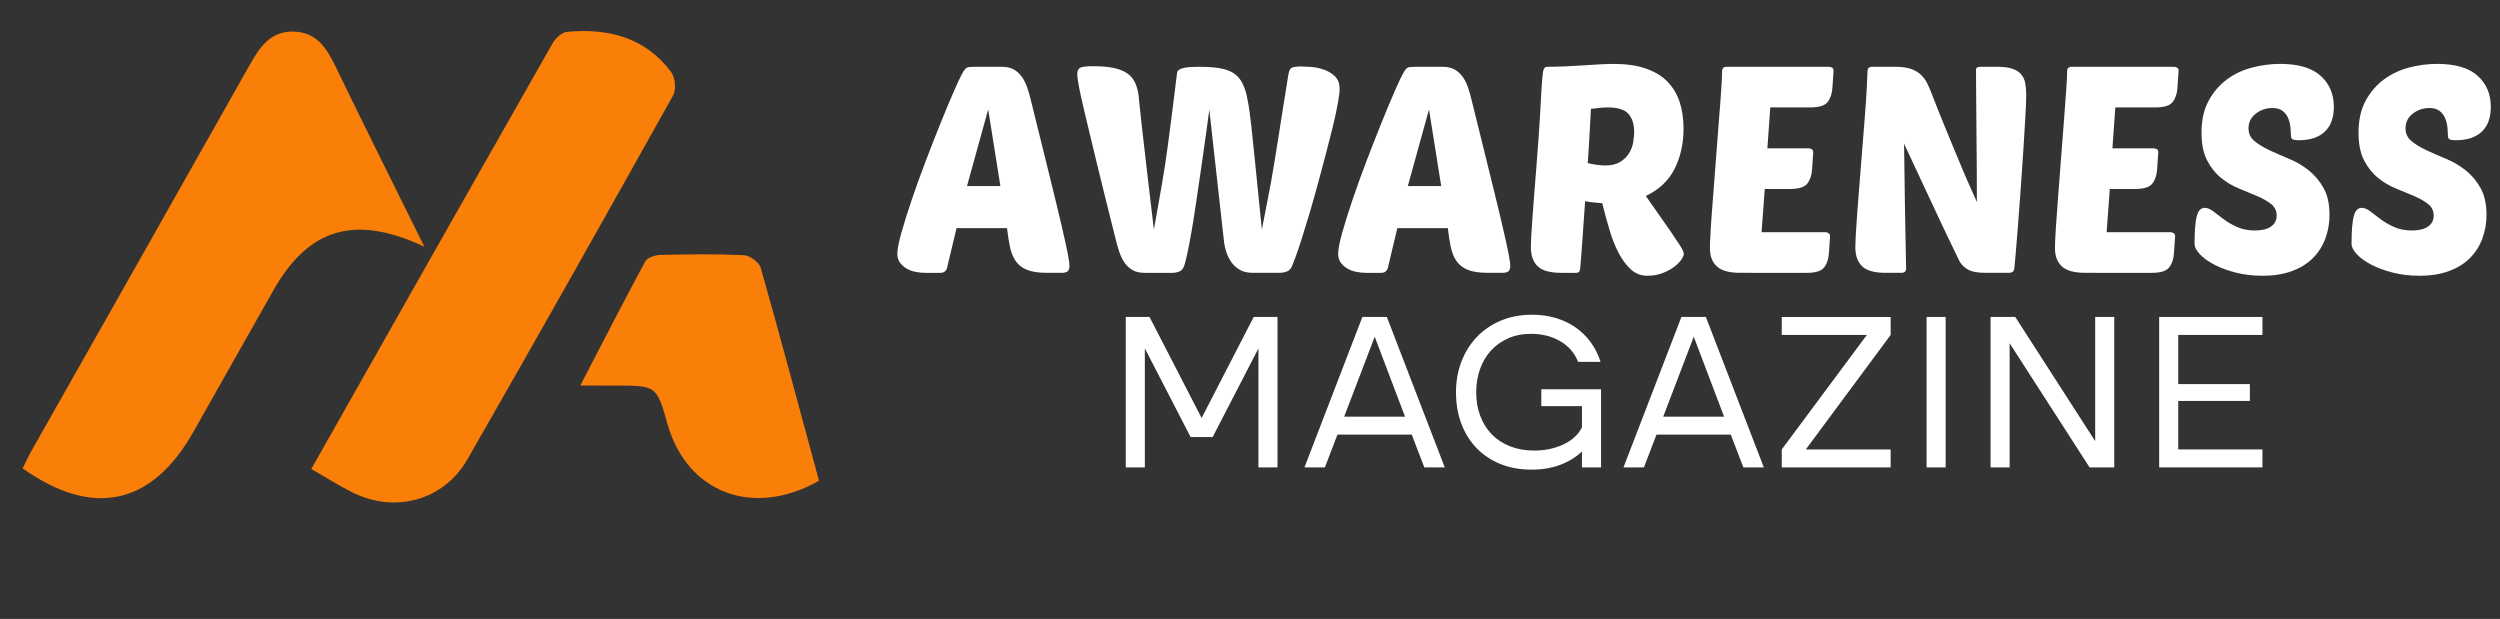
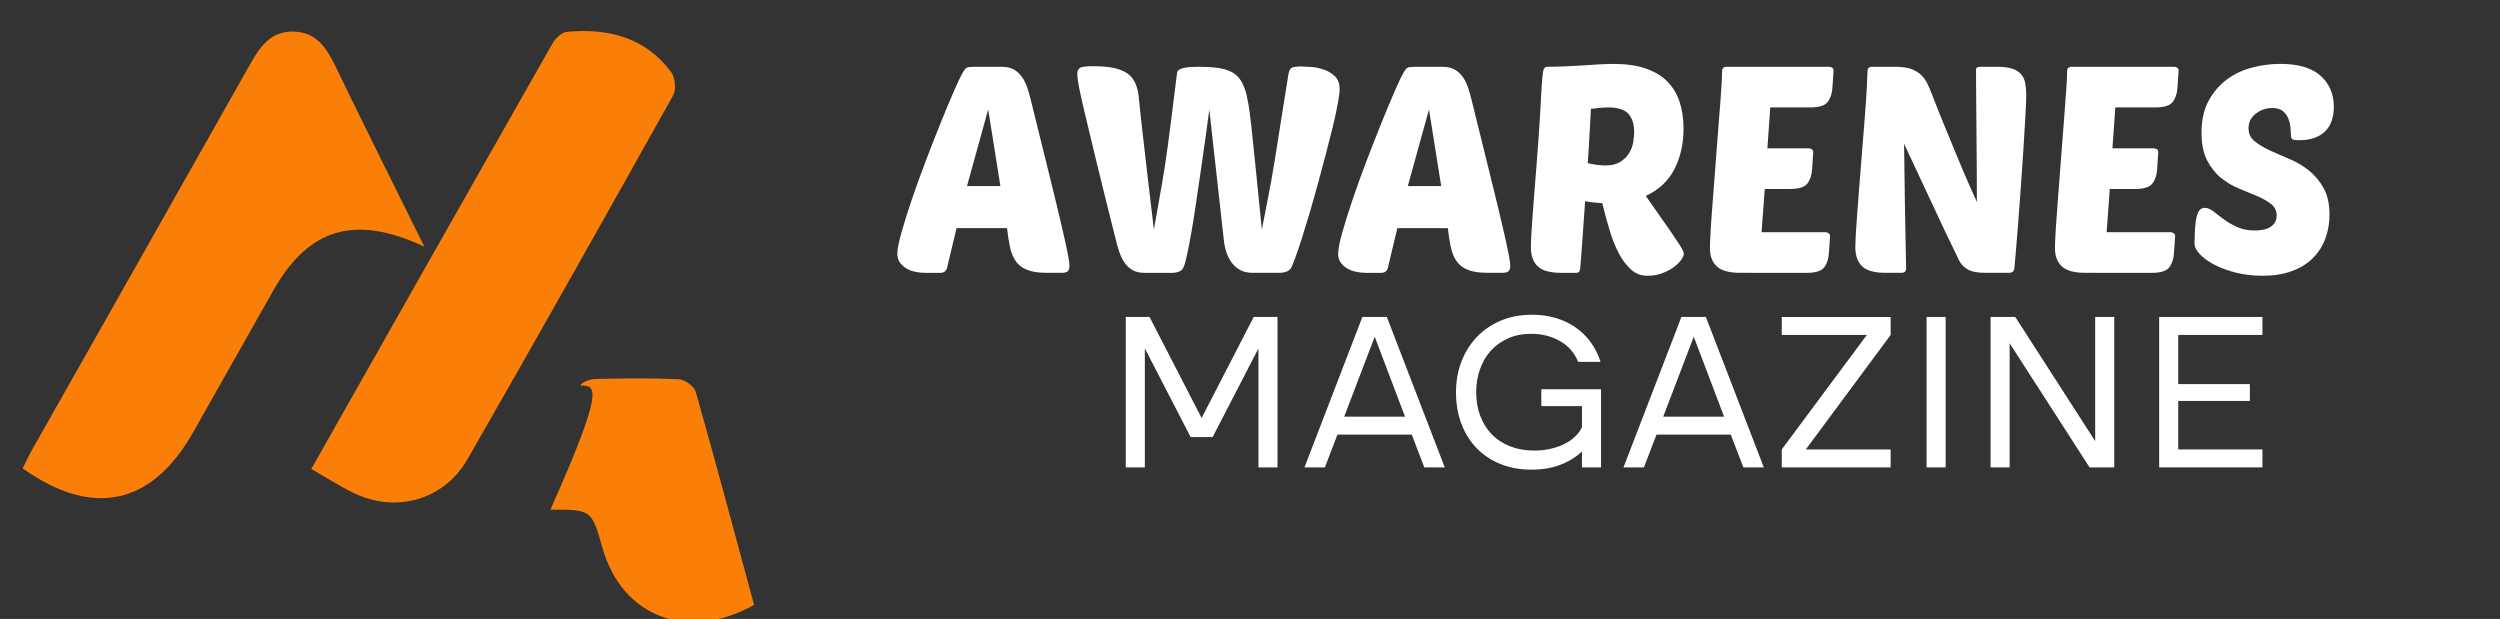
<svg xmlns="http://www.w3.org/2000/svg" version="1.1" id="Calque_1" x="0px" y="0px" width="258.5px" height="64px" viewBox="3.5 20.16 258.5 64" enable-background="new 3.5 20.16 258.5 64" xml:space="preserve">
  <rect x="3.5" y="20.16" width="258.5" height="64" fill="#333333" stroke="none" />
  <g>
    <g>
      <path fill="#FA7F08" d="M47.378,45.665c-7.244-3.382-11.981-1.882-15.621,4.533c-2.765,4.875-5.513,9.758-8.272,14.636    c-4.275,7.558-10.377,8.913-17.645,3.753c0.324-0.637,0.638-1.321,1.006-1.973c7.472-13.209,14.963-26.406,22.41-39.629    c1.078-1.912,2.189-3.668,4.705-3.555c2.39,0.108,3.376,1.828,4.3,3.74C41.167,33.185,44.162,39.155,47.378,45.665z" />
      <path fill="#FA7F08" d="M35.684,68.656c8.417-14.87,16.65-29.43,24.924-43.969c0.305-0.537,0.957-1.181,1.498-1.232    c4.255-0.397,8.093,0.544,10.786,4.148c0.422,0.566,0.546,1.821,0.209,2.422c-7.023,12.567-14.088,25.109-21.25,37.6    c-2.473,4.313-7.543,5.664-11.968,3.42C38.51,70.349,37.203,69.525,35.684,68.656z" />
-       <path fill="#FA7F08" d="M63.501,60.027c2.393-4.606,4.505-8.744,6.716-12.828c0.217-0.403,1.027-0.668,1.568-0.68    c2.88-0.066,5.768-0.108,8.643,0.028c0.617,0.03,1.57,0.737,1.733,1.313c2.079,7.33,4.043,14.694,6.025,22.011    c-6.823,3.861-13.642,1.257-15.664-5.854c-1.135-3.988-1.135-3.989-5.393-3.989C66.125,60.027,65.121,60.027,63.501,60.027z" />
+       <path fill="#FA7F08" d="M63.501,60.027c0.217-0.403,1.027-0.668,1.568-0.68    c2.88-0.066,5.768-0.108,8.643,0.028c0.617,0.03,1.57,0.737,1.733,1.313c2.079,7.33,4.043,14.694,6.025,22.011    c-6.823,3.861-13.642,1.257-15.664-5.854c-1.135-3.988-1.135-3.989-5.393-3.989C66.125,60.027,65.121,60.027,63.501,60.027z" />
    </g>
    <g>
      <g>
        <path fill="#FFFFFF" d="M107.09,27.066c0.499,0,0.916,0.096,1.245,0.285c0.33,0.19,0.604,0.44,0.825,0.75     c0.22,0.31,0.399,0.666,0.54,1.065c0.14,0.401,0.26,0.81,0.359,1.23c0.8,3.241,1.46,5.912,1.982,8.012     c0.519,2.101,0.929,3.795,1.229,5.086c0.3,1.291,0.51,2.247,0.63,2.866c0.12,0.62,0.18,1.05,0.18,1.292     c0,0.279-0.065,0.469-0.194,0.569c-0.131,0.1-0.336,0.149-0.616,0.149h-1.53c-0.86,0-1.546-0.105-2.057-0.314     c-0.51-0.209-0.899-0.515-1.169-0.915c-0.271-0.4-0.466-0.886-0.586-1.455c-0.121-0.57-0.221-1.216-0.3-1.935h-5.222l-0.99,4.14     c-0.099,0.32-0.33,0.48-0.69,0.48h-1.59c-0.32,0-0.65-0.034-0.99-0.105c-0.34-0.068-0.645-0.185-0.916-0.345     c-0.27-0.16-0.495-0.364-0.675-0.615c-0.18-0.25-0.271-0.556-0.271-0.915c0-0.439,0.14-1.16,0.42-2.161     c0.28-1,0.636-2.135,1.066-3.405c0.43-1.271,0.91-2.601,1.44-3.991c0.53-1.39,1.046-2.706,1.546-3.946     c0.499-1.241,0.955-2.331,1.366-3.271c0.409-0.94,0.725-1.601,0.945-1.98c0.16-0.28,0.305-0.445,0.435-0.495     c0.129-0.05,0.375-0.075,0.735-0.075h2.853V27.066z M103.489,39.399h3.451l-1.261-7.922L103.489,39.399z" />
        <path fill="#FFFFFF" d="M133.976,43.899c0.2-1.059,0.38-1.985,0.54-2.775c0.16-0.791,0.3-1.525,0.421-2.206     c0.12-0.68,0.234-1.354,0.344-2.025c0.109-0.671,0.23-1.421,0.361-2.25c0.128-0.83,0.278-1.781,0.449-2.851     c0.17-1.071,0.375-2.356,0.615-3.856c0.06-0.38,0.16-0.625,0.3-0.735c0.14-0.109,0.491-0.166,1.051-0.166     c0.219,0,0.55,0.016,0.988,0.045c0.441,0.031,0.881,0.12,1.322,0.27c0.439,0.15,0.824,0.38,1.155,0.69     c0.329,0.31,0.494,0.745,0.494,1.306c0,0.319-0.059,0.814-0.181,1.485c-0.119,0.671-0.285,1.441-0.494,2.311     c-0.21,0.869-0.451,1.815-0.72,2.835c-0.27,1.02-0.545,2.051-0.825,3.091c-0.281,1.04-0.566,2.05-0.855,3.03     c-0.291,0.98-0.561,1.866-0.811,2.655c-0.25,0.79-0.475,1.455-0.675,1.995c-0.2,0.54-0.34,0.892-0.419,1.051     c-0.122,0.22-0.291,0.371-0.511,0.45c-0.221,0.081-0.44,0.12-0.661,0.12h-2.85c-0.52,0-0.956-0.1-1.305-0.3     c-0.35-0.2-0.64-0.46-0.87-0.781c-0.23-0.319-0.41-0.68-0.54-1.08c-0.13-0.399-0.215-0.81-0.255-1.23l-1.5-13.471     c-0.12,0.881-0.254,1.87-0.406,2.97c-0.149,1.101-0.31,2.221-0.479,3.362c-0.17,1.14-0.335,2.26-0.495,3.361     s-0.32,2.105-0.479,3.016c-0.162,0.912-0.311,1.686-0.451,2.326c-0.14,0.64-0.259,1.061-0.359,1.261     c-0.101,0.22-0.261,0.371-0.481,0.45c-0.22,0.081-0.451,0.12-0.69,0.12h-2.851c-0.5,0-0.915-0.094-1.246-0.284     c-0.33-0.191-0.605-0.445-0.824-0.765c-0.22-0.32-0.401-0.687-0.54-1.096c-0.14-0.411-0.261-0.826-0.36-1.246     c-0.821-3.261-1.485-5.941-1.995-8.042c-0.51-2.101-0.916-3.785-1.216-5.056c-0.3-1.271-0.505-2.201-0.614-2.792     c-0.111-0.589-0.166-1.015-0.166-1.275c0-0.339,0.105-0.559,0.315-0.66c0.21-0.1,0.655-0.15,1.334-0.15     c0.84,0,1.545,0.059,2.116,0.181c0.57,0.119,1.036,0.305,1.396,0.555c0.36,0.25,0.635,0.581,0.825,0.99     c0.189,0.41,0.314,0.906,0.375,1.485c0,0.08,0.009,0.195,0.029,0.345c0.02,0.15,0.045,0.396,0.075,0.735     c0.03,0.341,0.08,0.806,0.15,1.396c0.07,0.591,0.16,1.376,0.27,2.357c0.111,0.981,0.251,2.195,0.42,3.646     c0.169,1.45,0.375,3.186,0.615,5.205c0.22-1.22,0.395-2.206,0.526-2.956c0.129-0.75,0.244-1.41,0.345-1.98     c0.1-0.57,0.19-1.12,0.27-1.65c0.081-0.529,0.175-1.189,0.285-1.979c0.109-0.791,0.24-1.786,0.39-2.985     c0.15-1.2,0.346-2.761,0.585-4.681c0.019-0.14,0.104-0.25,0.255-0.33s0.335-0.141,0.556-0.18c0.22-0.04,0.465-0.065,0.735-0.076     c0.271-0.009,0.525-0.015,0.765-0.015c0.8,0,1.48,0.046,2.041,0.135c0.559,0.09,1.025,0.246,1.395,0.465     c0.37,0.22,0.665,0.516,0.885,0.886c0.221,0.37,0.4,0.826,0.541,1.365c0.061,0.26,0.129,0.615,0.209,1.065     c0.08,0.45,0.175,1.166,0.285,2.145c0.109,0.98,0.25,2.326,0.42,4.037C133.47,38.873,133.695,41.12,133.976,43.899z" />
        <path fill="#FFFFFF" d="M152.669,27.066c0.498,0,0.915,0.096,1.245,0.285c0.329,0.19,0.604,0.44,0.825,0.75     c0.219,0.31,0.399,0.666,0.539,1.065c0.14,0.401,0.261,0.81,0.36,1.23c0.799,3.241,1.46,5.912,1.98,8.012     c0.52,2.101,0.931,3.795,1.23,5.086c0.3,1.291,0.51,2.247,0.63,2.866c0.12,0.62,0.18,1.05,0.18,1.292     c0,0.279-0.064,0.469-0.195,0.569c-0.13,0.1-0.335,0.149-0.614,0.149h-1.53c-0.859,0-1.547-0.105-2.057-0.314     c-0.509-0.209-0.898-0.515-1.169-0.915c-0.271-0.4-0.466-0.886-0.586-1.455c-0.12-0.57-0.221-1.216-0.3-1.935h-5.223l-0.988,4.14     c-0.101,0.32-0.331,0.48-0.69,0.48h-1.59c-0.32,0-0.651-0.034-0.991-0.105c-0.341-0.068-0.645-0.185-0.915-0.345     c-0.271-0.16-0.496-0.364-0.677-0.615c-0.18-0.25-0.27-0.556-0.27-0.915c0-0.439,0.14-1.16,0.42-2.161     c0.28-1,0.636-2.135,1.065-3.405c0.43-1.271,0.91-2.601,1.44-3.991c0.53-1.39,1.046-2.706,1.546-3.946     c0.5-1.241,0.956-2.331,1.365-3.271c0.41-0.94,0.727-1.601,0.945-1.98c0.161-0.28,0.305-0.445,0.436-0.495     c0.129-0.05,0.375-0.075,0.735-0.075h2.852V27.066z M149.069,39.399h3.451l-1.261-7.922L149.069,39.399z" />
        <path fill="#FFFFFF" d="M164.913,48.37c-1.142,0-1.946-0.225-2.416-0.675c-0.471-0.451-0.706-1.115-0.706-1.996     c0-0.239,0.016-0.646,0.045-1.215c0.03-0.57,0.075-1.245,0.135-2.026c0.059-0.78,0.126-1.634,0.196-2.565     c0.07-0.93,0.144-1.875,0.224-2.835c0.161-2.021,0.275-3.662,0.347-4.922c0.069-1.261,0.125-2.25,0.164-2.97     c0.06-0.9,0.12-1.476,0.18-1.726c0.061-0.25,0.19-0.375,0.39-0.375c0.62,0,1.257-0.014,1.906-0.044     c0.649-0.03,1.274-0.065,1.876-0.105c0.601-0.039,1.164-0.074,1.695-0.104c0.529-0.03,1.006-0.044,1.426-0.044     c1.28,0,2.38,0.16,3.301,0.479c0.92,0.321,1.665,0.77,2.235,1.351c0.569,0.581,0.99,1.28,1.261,2.101     c0.271,0.819,0.405,1.739,0.405,2.759c0,1.562-0.312,2.952-0.932,4.171c-0.619,1.22-1.609,2.15-2.97,2.791l2.521,3.6     c0.459,0.68,0.809,1.205,1.049,1.574c0.239,0.371,0.36,0.646,0.36,0.825c0,0.141-0.087,0.336-0.256,0.586     c-0.17,0.251-0.42,0.501-0.749,0.749c-0.331,0.251-0.729,0.466-1.201,0.646c-0.469,0.18-0.995,0.271-1.576,0.271     c-0.639,0-1.193-0.209-1.664-0.63c-0.47-0.42-0.89-0.977-1.262-1.666c-0.368-0.689-0.688-1.485-0.959-2.385     c-0.271-0.9-0.525-1.841-0.766-2.82c-0.72-0.041-1.311-0.111-1.771-0.211c-0.059,0.88-0.12,1.721-0.178,2.521     c-0.061,0.8-0.11,1.516-0.151,2.146c-0.041,0.629-0.08,1.15-0.119,1.561c-0.041,0.41-0.061,0.655-0.061,0.734     c-0.019,0.16-0.06,0.275-0.119,0.346c-0.061,0.07-0.182,0.105-0.362,0.105H164.913L164.913,48.37z M169.774,31.267     c-0.241,0-0.511,0.016-0.813,0.045c-0.3,0.03-0.62,0.065-0.96,0.105c-0.04,0.701-0.085,1.535-0.135,2.506     c-0.05,0.97-0.116,2.006-0.195,3.106c0.7,0.161,1.31,0.24,1.831,0.24c0.62,0,1.124-0.12,1.515-0.36     c0.391-0.241,0.695-0.535,0.917-0.886c0.219-0.349,0.364-0.724,0.433-1.125c0.07-0.4,0.106-0.76,0.106-1.081     c0-0.82-0.2-1.45-0.601-1.891C171.473,31.487,170.773,31.267,169.774,31.267z" />
        <path fill="#FFFFFF" d="M183.425,48.37c-1.121,0-1.919-0.22-2.398-0.659c-0.481-0.44-0.721-1.071-0.721-1.891     c0-0.4,0.03-1.085,0.09-2.056c0.059-0.969,0.139-2.075,0.24-3.315c0.099-1.239,0.2-2.55,0.3-3.93c0.1-1.381,0.2-2.68,0.3-3.901     c0.1-1.22,0.181-2.291,0.239-3.212c0.06-0.919,0.091-1.549,0.091-1.889c0-0.301,0.161-0.452,0.481-0.452h10.563     c0.118,0,0.229,0.031,0.329,0.091c0.099,0.059,0.15,0.17,0.15,0.33l-0.12,1.77c-0.041,0.6-0.205,1.086-0.495,1.456     c-0.29,0.37-0.886,0.554-1.785,0.554h-4.142l-0.3,4.232h4.26c0.12,0,0.23,0.03,0.33,0.089c0.101,0.06,0.151,0.17,0.151,0.33     l-0.121,1.771c-0.039,0.601-0.204,1.086-0.493,1.456c-0.291,0.37-0.887,0.555-1.787,0.555h-2.61l-0.33,4.47h6.602     c0.119,0,0.229,0.036,0.33,0.105c0.1,0.071,0.149,0.176,0.149,0.315l-0.12,1.77c-0.041,0.602-0.205,1.086-0.495,1.456     c-0.289,0.37-0.886,0.556-1.785,0.556H183.425L183.425,48.37z" />
        <path fill="#FFFFFF" d="M208.781,48.37c-0.821,0-1.431-0.119-1.831-0.359c-0.399-0.24-0.69-0.539-0.869-0.9     c-1.041-2.14-2.016-4.189-2.926-6.152c-0.91-1.959-1.836-3.94-2.775-5.94c0.02,2.16,0.05,4.311,0.09,6.45     c0.039,2.141,0.08,4.292,0.12,6.451c0,0.301-0.16,0.45-0.48,0.45h-1.649c-1.141,0-1.946-0.225-2.415-0.675     c-0.472-0.451-0.706-1.115-0.706-1.996c0-0.239,0.016-0.646,0.045-1.215c0.029-0.57,0.075-1.245,0.134-2.026     c0.062-0.78,0.126-1.634,0.196-2.565c0.07-0.93,0.145-1.875,0.225-2.835c0.121-1.521,0.221-2.78,0.301-3.782     c0.079-1,0.145-1.845,0.195-2.535s0.085-1.28,0.104-1.771c0.02-0.49,0.04-0.975,0.059-1.454c0-0.301,0.161-0.451,0.481-0.451h2.4     c0.659,0,1.2,0.075,1.621,0.224c0.421,0.15,0.766,0.355,1.035,0.616c0.271,0.26,0.485,0.554,0.646,0.885     c0.16,0.33,0.309,0.676,0.449,1.036c0.479,1.241,0.905,2.311,1.275,3.211c0.37,0.9,0.695,1.691,0.976,2.37     c0.279,0.681,0.525,1.271,0.736,1.771c0.208,0.5,0.404,0.96,0.584,1.381c0.179,0.42,0.36,0.825,0.538,1.215     c0.182,0.391,0.37,0.814,0.571,1.274c0-1.179-0.006-2.395-0.015-3.646c-0.012-1.25-0.021-2.47-0.03-3.661     c-0.011-1.19-0.021-2.336-0.03-3.436s-0.016-2.09-0.016-2.97c0-0.18,0.171-0.271,0.51-0.271h1.651     c0.66,0,1.186,0.066,1.575,0.195c0.39,0.13,0.694,0.319,0.916,0.569c0.22,0.251,0.363,0.555,0.435,0.915     c0.069,0.361,0.105,0.771,0.105,1.231c0,0.5-0.03,1.264-0.092,2.296c-0.06,1.029-0.13,2.185-0.209,3.464     c-0.08,1.28-0.17,2.606-0.271,3.976c-0.099,1.37-0.194,2.634-0.283,3.796c-0.092,1.161-0.171,2.146-0.24,2.956     c-0.07,0.811-0.116,1.286-0.135,1.426c0,0.16-0.055,0.28-0.165,0.36c-0.109,0.08-0.236,0.12-0.375,0.12L208.781,48.37     L208.781,48.37z" />
        <path fill="#FFFFFF" d="M219.103,48.37c-1.12,0-1.92-0.22-2.4-0.659c-0.48-0.44-0.72-1.071-0.72-1.891     c0-0.4,0.03-1.085,0.09-2.056c0.061-0.97,0.141-2.075,0.24-3.315c0.1-1.239,0.2-2.55,0.301-3.93c0.099-1.381,0.2-2.68,0.3-3.901     c0.1-1.22,0.18-2.291,0.239-3.212c0.059-0.919,0.09-1.549,0.09-1.889c0-0.301,0.161-0.452,0.481-0.452h10.563     c0.119,0,0.229,0.031,0.33,0.091c0.098,0.059,0.149,0.17,0.149,0.33l-0.12,1.77c-0.041,0.6-0.205,1.086-0.495,1.456     c-0.289,0.37-0.886,0.554-1.785,0.554h-4.141l-0.301,4.232h4.26c0.122,0,0.231,0.03,0.331,0.089c0.1,0.06,0.15,0.17,0.15,0.33     l-0.12,1.771c-0.041,0.601-0.205,1.086-0.494,1.456c-0.292,0.37-0.886,0.555-1.785,0.555h-2.612l-0.329,4.47h6.601     c0.119,0,0.23,0.036,0.33,0.105c0.1,0.071,0.15,0.176,0.15,0.315l-0.121,1.77c-0.039,0.602-0.205,1.086-0.494,1.456     c-0.29,0.37-0.886,0.556-1.786,0.556H219.103L219.103,48.37z" />
        <path fill="#FFFFFF" d="M239.267,26.766c1.881,0,3.274,0.41,4.185,1.23c0.911,0.82,1.366,1.89,1.366,3.211     c0,1.121-0.312,1.976-0.932,2.565c-0.62,0.59-1.511,0.886-2.67,0.886c-0.36,0-0.59-0.035-0.69-0.105     c-0.099-0.07-0.149-0.214-0.149-0.436c0-0.199-0.016-0.458-0.044-0.779c-0.031-0.321-0.106-0.63-0.227-0.931     c-0.12-0.3-0.31-0.554-0.57-0.766c-0.259-0.209-0.62-0.314-1.079-0.314c-0.641,0-1.21,0.195-1.71,0.585     c-0.5,0.389-0.75,0.895-0.75,1.514c0,0.541,0.204,0.981,0.615,1.321c0.41,0.341,0.926,0.656,1.546,0.946     c0.619,0.29,1.296,0.585,2.025,0.886c0.729,0.3,1.404,0.695,2.026,1.185c0.618,0.491,1.135,1.101,1.544,1.831     c0.411,0.73,0.616,1.655,0.616,2.775c0,0.881-0.146,1.706-0.435,2.477c-0.291,0.77-0.721,1.44-1.292,2.01     c-0.568,0.569-1.29,1.016-2.16,1.334c-0.87,0.321-1.885,0.481-3.046,0.481c-1,0-1.925-0.111-2.775-0.33     c-0.851-0.221-1.589-0.494-2.22-0.825c-0.63-0.329-1.125-0.69-1.485-1.08s-0.54-0.745-0.54-1.065c0-1.32,0.075-2.271,0.226-2.85     c0.15-0.58,0.425-0.871,0.823-0.871c0.281,0,0.576,0.122,0.887,0.36c0.31,0.241,0.665,0.511,1.064,0.811     c0.4,0.3,0.866,0.57,1.396,0.81c0.529,0.24,1.145,0.361,1.845,0.361c0.279,0,0.556-0.024,0.826-0.076     c0.27-0.05,0.508-0.133,0.719-0.255c0.21-0.12,0.381-0.279,0.51-0.481c0.13-0.199,0.196-0.439,0.196-0.719     c0-0.5-0.191-0.899-0.57-1.199c-0.381-0.301-0.86-0.575-1.44-0.826c-0.581-0.251-1.206-0.51-1.876-0.78     c-0.672-0.271-1.297-0.64-1.876-1.111c-0.58-0.47-1.061-1.075-1.44-1.815c-0.38-0.74-0.57-1.69-0.57-2.85     c0-1.3,0.245-2.401,0.735-3.302c0.491-0.899,1.119-1.634,1.891-2.205c0.769-0.571,1.64-0.98,2.611-1.23     C237.341,26.89,238.306,26.766,239.267,26.766z" />
-         <path fill="#FFFFFF" d="M255.5,26.766c1.88,0,3.274,0.41,4.186,1.23c0.91,0.82,1.365,1.89,1.365,3.211     c0,1.121-0.311,1.976-0.931,2.565c-0.62,0.59-1.511,0.886-2.671,0.886c-0.36,0-0.591-0.035-0.689-0.105     c-0.101-0.07-0.15-0.214-0.15-0.436c0-0.199-0.015-0.458-0.045-0.779c-0.031-0.32-0.104-0.63-0.227-0.931     c-0.119-0.3-0.31-0.554-0.568-0.766c-0.261-0.209-0.62-0.314-1.079-0.314c-0.641,0-1.212,0.195-1.712,0.585     c-0.499,0.389-0.749,0.895-0.749,1.514c0,0.541,0.204,0.981,0.615,1.321c0.409,0.341,0.925,0.656,1.545,0.946     c0.62,0.29,1.296,0.585,2.025,0.886c0.729,0.3,1.405,0.695,2.026,1.185c0.62,0.491,1.136,1.101,1.545,1.831     c0.41,0.73,0.616,1.655,0.616,2.775c0,0.881-0.146,1.706-0.436,2.477c-0.29,0.77-0.72,1.44-1.29,2.01s-1.29,1.016-2.162,1.334     c-0.868,0.321-1.885,0.481-3.044,0.481c-1.001,0-1.927-0.111-2.777-0.33c-0.85-0.221-1.589-0.494-2.22-0.825     c-0.63-0.329-1.124-0.69-1.485-1.08c-0.359-0.39-0.539-0.745-0.539-1.065c0-1.32,0.075-2.271,0.226-2.85     c0.149-0.58,0.424-0.871,0.823-0.871c0.28,0,0.575,0.122,0.886,0.36c0.311,0.241,0.666,0.511,1.066,0.811     c0.399,0.3,0.864,0.57,1.395,0.81c0.531,0.241,1.146,0.361,1.846,0.361c0.278,0,0.556-0.024,0.825-0.076     c0.27-0.05,0.508-0.133,0.719-0.255c0.21-0.12,0.381-0.279,0.511-0.481c0.129-0.199,0.195-0.439,0.195-0.719     c0-0.5-0.19-0.899-0.57-1.199c-0.381-0.301-0.86-0.575-1.44-0.826c-0.581-0.251-1.205-0.51-1.874-0.78     c-0.672-0.271-1.297-0.64-1.877-1.111c-0.581-0.47-1.061-1.075-1.441-1.815c-0.381-0.74-0.569-1.69-0.569-2.85     c0-1.3,0.244-2.401,0.734-3.302c0.491-0.899,1.119-1.634,1.892-2.205c0.77-0.571,1.64-0.98,2.611-1.23     C253.574,26.89,254.539,26.766,255.5,26.766z" />
      </g>
      <g>
        <path fill="#FFFFFF" d="M119.9,52.934h2.461l5.386,10.448l5.386-10.448h2.461v15.555h-1.971V56.186l-4.737,9.169h-2.274     l-4.735-9.169v12.303h-1.974V52.934H119.9z" />
        <path fill="#FFFFFF" d="M144.37,52.934h2.53l5.99,15.555h-2.114l-1.3-3.39h-7.683l-1.3,3.39h-2.112L144.37,52.934z      M148.78,63.243l-3.134-8.265l-3.158,8.265H148.78z" />
        <path fill="#FFFFFF" d="M161.851,68.721c-1.161,0-2.218-0.189-3.17-0.567c-0.952-0.38-1.772-0.919-2.459-1.615     c-0.689-0.696-1.223-1.54-1.603-2.529c-0.381-0.991-0.569-2.09-0.569-3.297c0-1.115,0.182-2.155,0.546-3.122     c0.363-0.969,0.888-1.815,1.566-2.543c0.682-0.728,1.511-1.3,2.484-1.718c0.976-0.418,2.066-0.627,3.274-0.627     c0.851,0,1.651,0.109,2.399,0.325c0.752,0.218,1.433,0.532,2.046,0.952c0.609,0.417,1.141,0.928,1.59,1.532     c0.447,0.604,0.796,1.292,1.045,2.065h-2.322c-0.371-0.929-0.996-1.645-1.868-2.148c-0.875-0.501-1.87-0.753-2.984-0.753     c-0.897,0-1.699,0.158-2.401,0.477c-0.705,0.316-1.301,0.747-1.788,1.288s-0.859,1.18-1.113,1.914     c-0.257,0.736-0.384,1.521-0.384,2.358c0,0.913,0.144,1.741,0.43,2.483c0.285,0.743,0.688,1.378,1.206,1.903     c0.519,0.526,1.149,0.933,1.894,1.22c0.742,0.286,1.562,0.429,2.459,0.429c0.59,0,1.143-0.057,1.661-0.174     c0.518-0.116,0.995-0.278,1.43-0.488c0.432-0.209,0.807-0.464,1.123-0.766c0.319-0.301,0.563-0.63,0.731-0.986v-2.183h-4.202     v-1.741h6.176v8.078h-1.974v-1.648c-0.618,0.589-1.365,1.049-2.24,1.381C163.959,68.554,162.966,68.721,161.851,68.721z" />
        <path fill="#FFFFFF" d="M177.357,52.934h2.53l5.992,15.555h-2.114l-1.3-3.39h-7.683l-1.301,3.39h-2.113L177.357,52.934z      M181.769,63.243l-3.134-8.265l-3.159,8.265H181.769z" />
        <path fill="#FFFFFF" d="M190.219,66.633h8.774v1.856h-11.26v-1.856l8.799-11.84h-8.799v-1.858h11.26v1.858L190.219,66.633z" />
        <path fill="#FFFFFF" d="M202.708,52.934h1.972v15.555h-1.972V52.934z" />
        <path fill="#FFFFFF" d="M209.325,52.934h2.553l8.264,12.838V52.934h1.974v15.555h-2.554l-8.265-12.839v12.839h-1.972V52.934z" />
        <path fill="#FFFFFF" d="M226.758,52.934h10.678v1.858h-8.705v5.084h7.406v1.741h-7.406v5.015h8.705v1.856h-10.678V52.934z" />
      </g>
    </g>
  </g>
</svg>